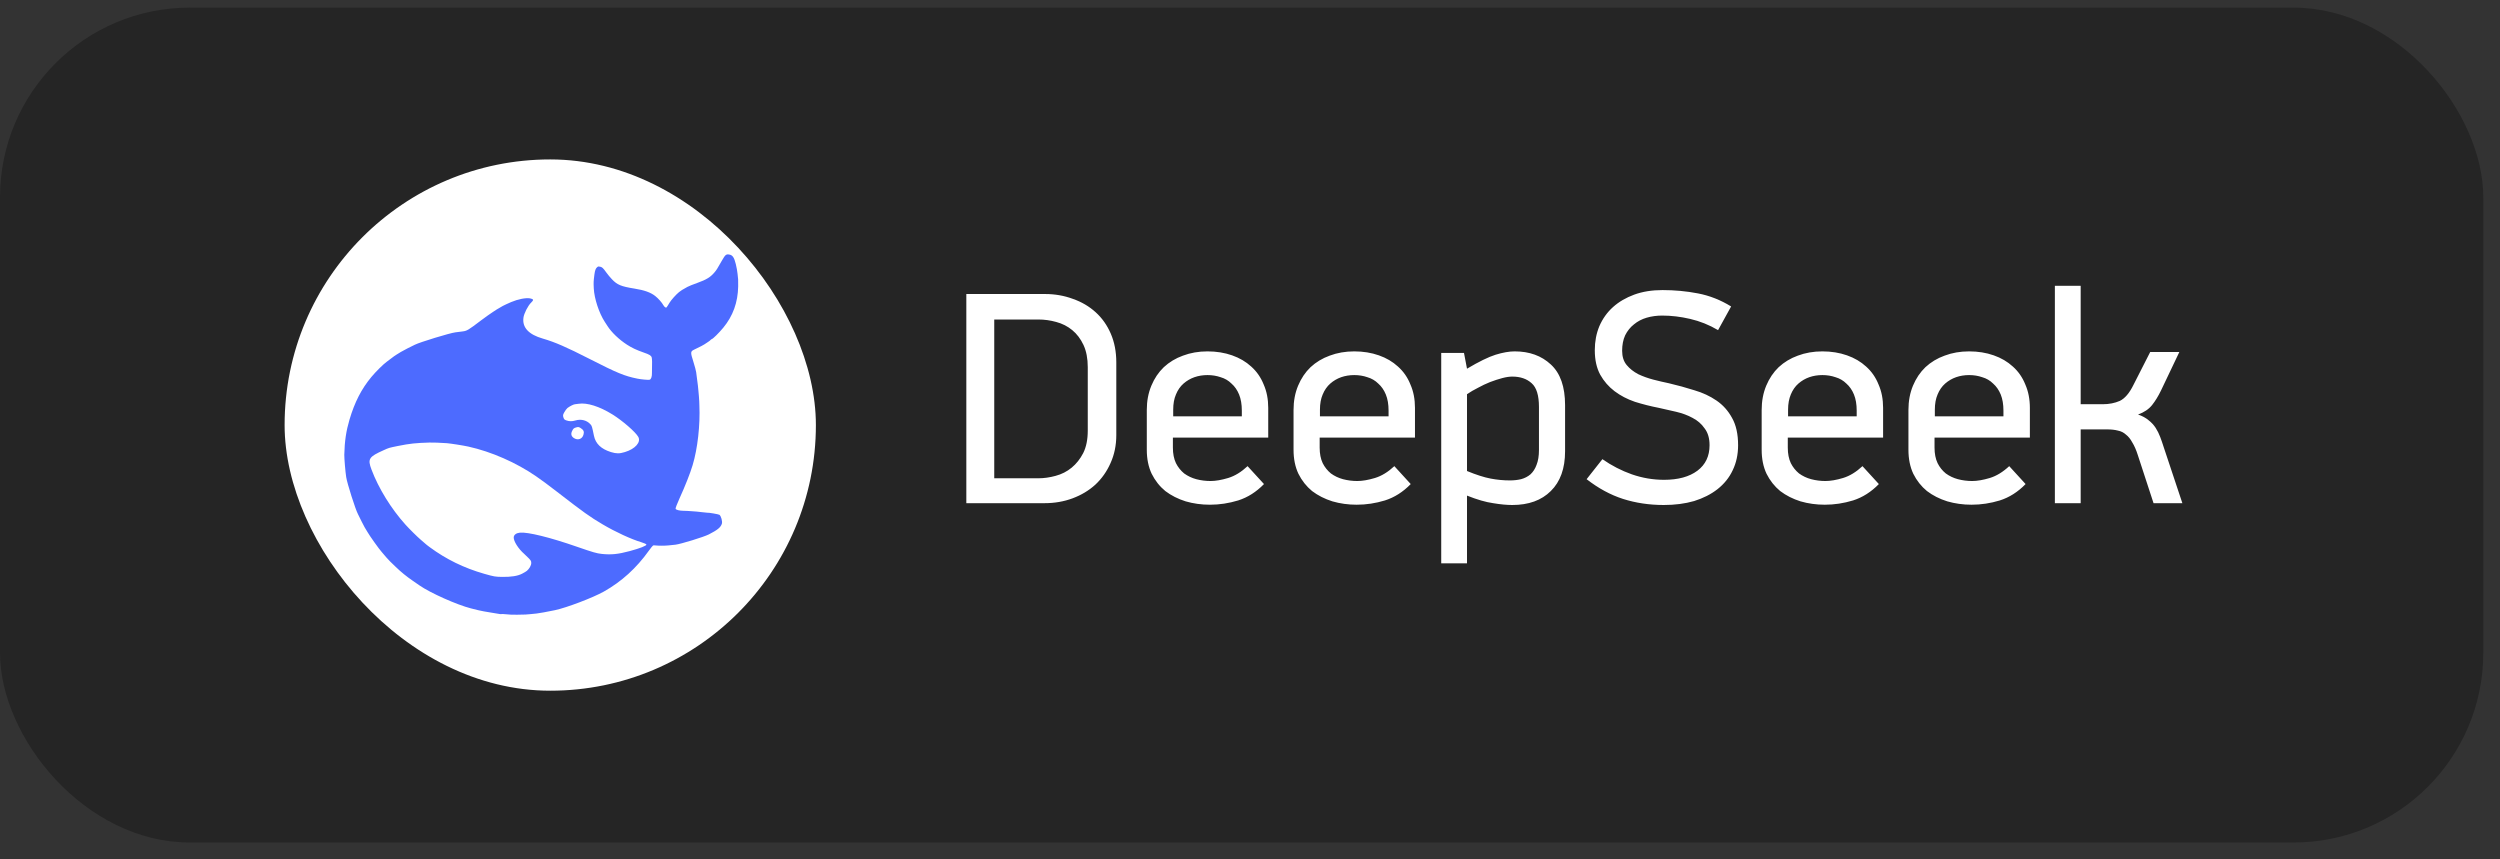
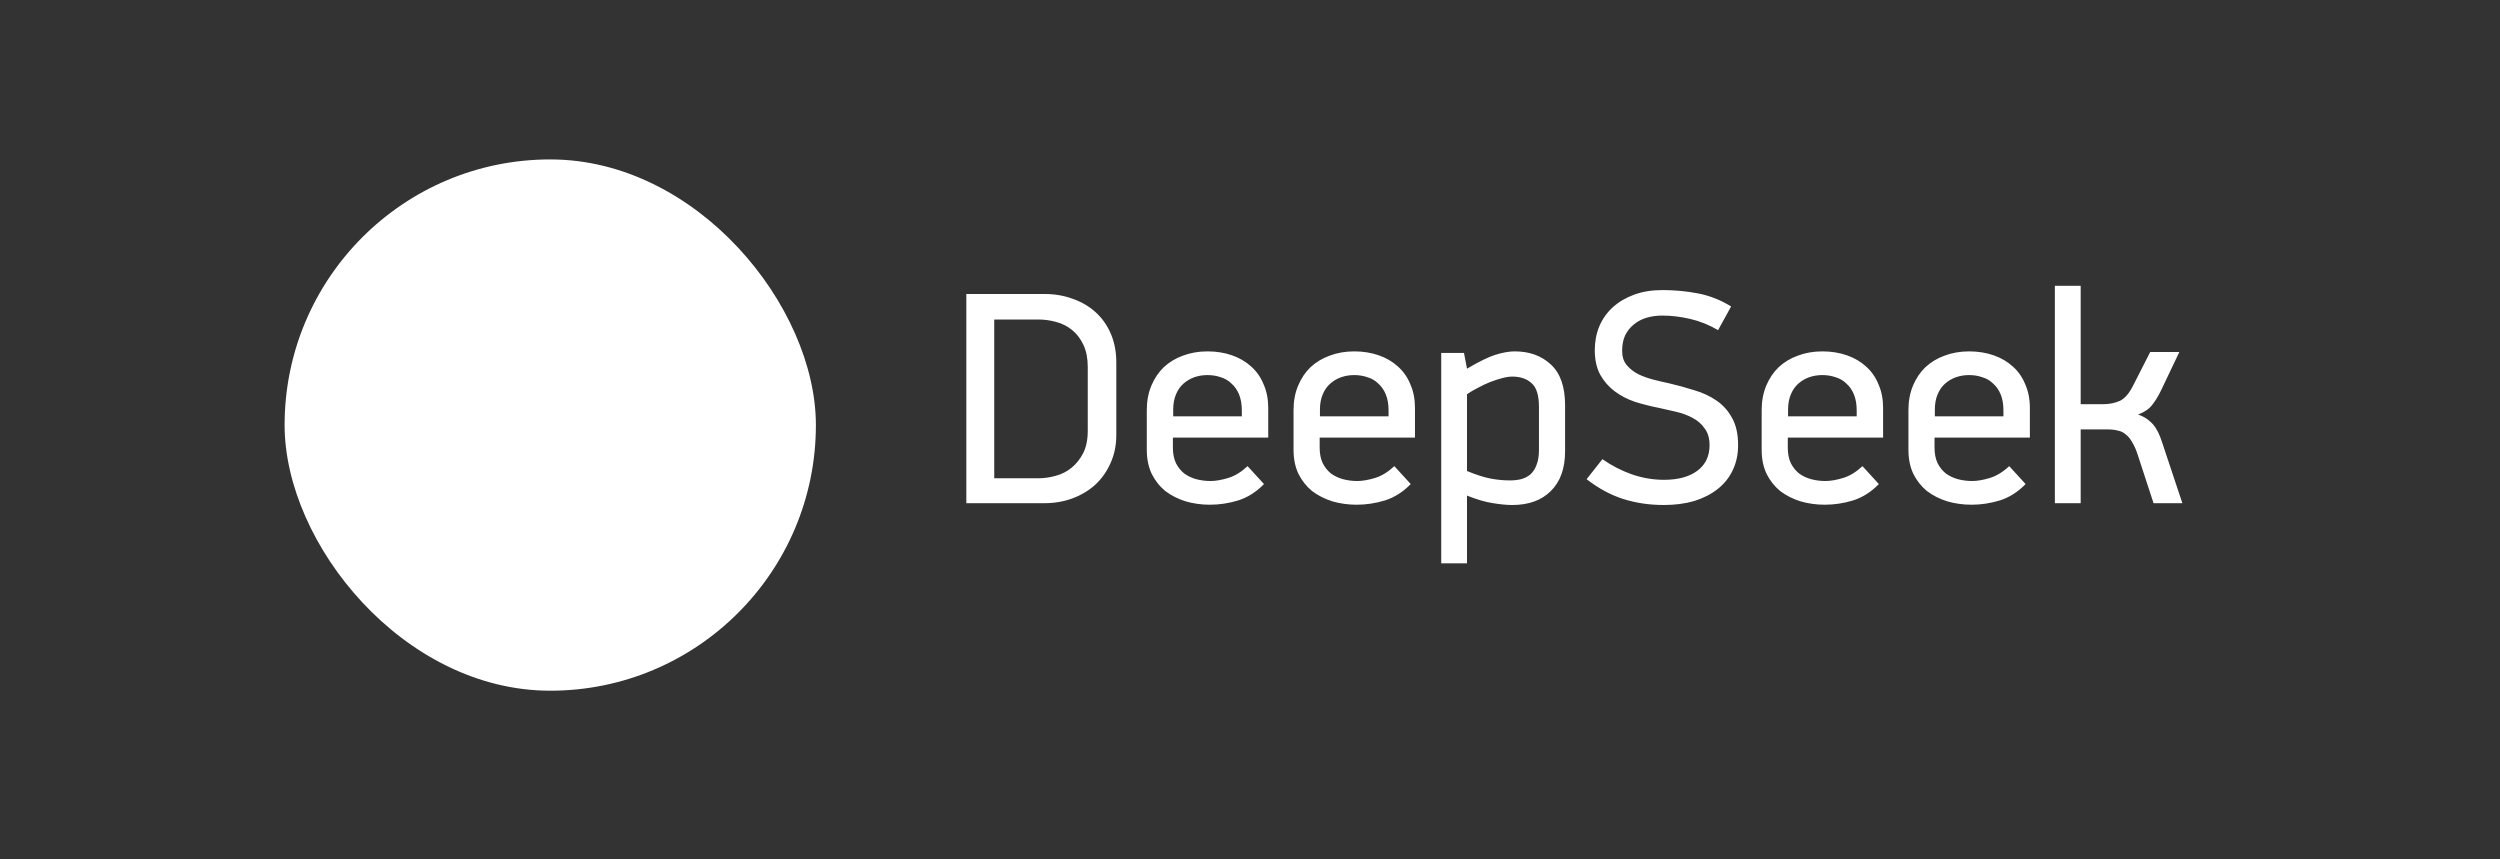
<svg xmlns="http://www.w3.org/2000/svg" width="96" height="33" viewBox="0 0 96 33" fill="none">
  <rect x="0" y="0" width="96" height="33" fill="#333333" stroke="none" />
-   <rect y="0.293" width="95.359" height="32.059" rx="7.286" fill="#252525" />
  <g clip-path="url(#clip0_7623_1843)">
    <rect x="10.929" y="6.122" width="20.401" height="20.401" rx="10.2" fill="white" />
    <g clip-path="url(#clip1_7623_1843)">
-       <path d="M22.934 10.258C22.874 10.304 22.847 10.379 22.824 10.551C22.791 10.821 22.79 10.832 22.801 11.075C22.821 11.466 23.002 12.018 23.222 12.357C23.259 12.414 23.306 12.487 23.328 12.52C23.483 12.763 23.773 13.039 24.074 13.234C24.269 13.36 24.44 13.44 24.72 13.538C24.938 13.613 25.003 13.653 25.026 13.726C25.04 13.77 25.046 13.989 25.037 14.129C25.034 14.155 25.034 14.236 25.035 14.307C25.04 14.459 25.005 14.564 24.945 14.582C24.905 14.595 24.618 14.57 24.477 14.54C23.981 14.44 23.7 14.324 22.642 13.784C21.749 13.328 21.31 13.137 20.845 13.002C20.301 12.846 20.051 12.576 20.1 12.203C20.12 12.038 20.276 11.733 20.399 11.617C20.502 11.521 20.492 11.483 20.352 11.457C20.186 11.43 19.895 11.487 19.627 11.6C19.501 11.654 19.358 11.721 19.308 11.748C19.092 11.872 19.035 11.905 18.935 11.975C18.878 12.016 18.787 12.076 18.733 12.113C18.681 12.147 18.565 12.233 18.477 12.3C17.986 12.673 17.931 12.706 17.769 12.726C17.701 12.735 17.575 12.751 17.487 12.762C17.277 12.787 16.122 13.14 15.932 13.237C15.857 13.274 15.73 13.338 15.649 13.377C15.57 13.417 15.454 13.478 15.395 13.514C15.337 13.551 15.254 13.601 15.215 13.625C15.175 13.649 15.097 13.703 15.043 13.747C14.988 13.789 14.906 13.853 14.858 13.886C14.726 13.979 14.43 14.272 14.261 14.476C13.88 14.935 13.621 15.439 13.421 16.113C13.292 16.545 13.233 16.947 13.221 17.46C13.219 17.601 13.261 18.113 13.294 18.321C13.329 18.556 13.648 19.562 13.746 19.743C13.783 19.815 13.847 19.944 13.889 20.032C13.931 20.12 13.983 20.217 14.003 20.25C14.025 20.28 14.071 20.36 14.108 20.424C14.187 20.567 14.564 21.096 14.661 21.2C14.7 21.243 14.733 21.281 14.735 21.287C14.739 21.298 14.944 21.529 14.986 21.566C15 21.58 15.094 21.67 15.193 21.766C15.396 21.963 15.608 22.135 15.855 22.305C15.947 22.368 16.062 22.448 16.107 22.479C16.52 22.768 17.551 23.227 18.081 23.361C18.152 23.378 18.282 23.411 18.374 23.434C18.465 23.456 18.677 23.497 18.847 23.522C19.018 23.55 19.176 23.575 19.198 23.58C19.223 23.584 19.251 23.584 19.264 23.58C19.277 23.576 19.331 23.578 19.39 23.585C19.524 23.601 19.728 23.61 19.858 23.605C20.021 23.6 20.12 23.597 20.184 23.598C20.217 23.598 20.304 23.591 20.378 23.582C20.453 23.573 20.555 23.563 20.605 23.559C20.71 23.549 20.997 23.495 21.314 23.43C21.759 23.335 22.765 22.953 23.185 22.718C23.868 22.334 24.439 21.816 24.918 21.144C24.994 21.038 25.067 20.949 25.08 20.945C25.095 20.94 25.139 20.94 25.181 20.946C25.302 20.959 25.529 20.958 25.666 20.944C25.733 20.937 25.856 20.924 25.938 20.916C26.141 20.892 27.021 20.622 27.218 20.522C27.553 20.351 27.672 20.254 27.719 20.114C27.749 20.026 27.69 19.812 27.625 19.768C27.594 19.746 27.19 19.677 27.154 19.688C27.149 19.689 27.053 19.68 26.941 19.666C26.831 19.652 26.673 19.636 26.595 19.633C26.515 19.627 26.429 19.621 26.403 19.62C26.376 19.617 26.303 19.614 26.237 19.614C26.079 19.612 25.956 19.578 25.942 19.535C25.936 19.514 26.003 19.337 26.093 19.14C26.319 18.643 26.502 18.176 26.597 17.862C26.789 17.223 26.89 16.322 26.856 15.561C26.855 15.522 26.852 15.454 26.851 15.413C26.85 15.374 26.843 15.285 26.838 15.217C26.831 15.151 26.825 15.059 26.82 15.016C26.813 14.911 26.791 14.727 26.765 14.54C26.751 14.454 26.737 14.344 26.733 14.293C26.728 14.241 26.678 14.057 26.624 13.885C26.51 13.528 26.511 13.495 26.657 13.425C26.911 13.301 27.004 13.255 27.046 13.225C27.073 13.208 27.133 13.169 27.181 13.136C27.23 13.105 27.275 13.07 27.285 13.056C27.293 13.044 27.311 13.029 27.328 13.024C27.384 13.007 27.601 12.791 27.774 12.584C28.146 12.133 28.334 11.613 28.346 10.999C28.348 10.886 28.346 10.763 28.344 10.727C28.339 10.689 28.329 10.593 28.322 10.513C28.315 10.43 28.285 10.263 28.255 10.141C28.192 9.885 28.131 9.796 28.005 9.775C27.883 9.753 27.852 9.78 27.722 10.006C27.538 10.331 27.515 10.368 27.429 10.468C27.281 10.642 27.12 10.742 26.784 10.861C26.615 10.92 26.441 10.992 26.395 11.018C26.198 11.126 26.157 11.153 26.076 11.216C25.961 11.309 25.774 11.518 25.712 11.622C25.587 11.828 25.592 11.822 25.552 11.805C25.53 11.795 25.495 11.76 25.477 11.726C25.416 11.614 25.281 11.463 25.158 11.365C24.981 11.227 24.742 11.142 24.352 11.08C23.848 10.999 23.7 10.936 23.498 10.723C23.431 10.654 23.336 10.539 23.285 10.467C23.157 10.288 23.121 10.256 23.042 10.241C23.004 10.234 22.973 10.23 22.969 10.233C22.965 10.235 22.95 10.246 22.934 10.258ZM15.282 17.125C15.74 17.033 15.958 17.01 16.494 16.994C16.619 16.99 16.901 17 17.156 17.018C17.3 17.029 17.781 17.104 17.985 17.149C18.865 17.343 19.827 17.765 20.588 18.291C20.862 18.483 20.966 18.559 21.371 18.87C22.425 19.685 22.655 19.849 23.144 20.137C23.637 20.428 24.234 20.704 24.631 20.823C24.732 20.854 24.817 20.892 24.822 20.909C24.836 20.953 24.576 21.056 24.177 21.163C23.736 21.282 23.471 21.308 23.112 21.271C22.908 21.249 22.781 21.212 22.146 20.992C21.128 20.637 20.266 20.424 19.966 20.454C19.825 20.468 19.734 20.535 19.727 20.631C19.718 20.778 19.902 21.071 20.131 21.271C20.179 21.314 20.258 21.391 20.31 21.444C20.388 21.527 20.4 21.549 20.4 21.622C20.401 21.709 20.326 21.84 20.234 21.919C20.208 21.941 20.124 21.992 20.047 22.031C19.876 22.119 19.63 22.157 19.285 22.153C19.014 22.149 18.976 22.142 18.595 22.034C17.818 21.812 17.13 21.475 16.501 21.011C16.428 20.958 16.349 20.895 16.326 20.872C16.303 20.852 16.224 20.782 16.15 20.72C16.019 20.608 15.72 20.312 15.571 20.147C15.019 19.534 14.54 18.758 14.265 18.03C14.111 17.62 14.161 17.543 14.736 17.286C14.938 17.194 14.93 17.197 15.282 17.125ZM22.218 15.505C22.54 15.454 23.019 15.605 23.519 15.915C23.905 16.155 24.401 16.586 24.508 16.773C24.626 16.976 24.394 17.24 23.994 17.36C23.785 17.424 23.67 17.423 23.459 17.359C23.082 17.241 22.872 17.039 22.808 16.735C22.733 16.368 22.728 16.353 22.671 16.291C22.532 16.136 22.308 16.081 22.093 16.147C21.971 16.184 21.861 16.184 21.75 16.144C21.676 16.119 21.659 16.103 21.635 16.028C21.611 15.951 21.616 15.924 21.672 15.826C21.706 15.763 21.761 15.693 21.79 15.668C21.873 15.604 22.02 15.529 22.072 15.524C22.097 15.521 22.162 15.513 22.218 15.505ZM22.304 16.442C22.413 16.512 22.44 16.58 22.404 16.696C22.356 16.86 22.191 16.918 22.042 16.824C21.936 16.757 21.91 16.662 21.973 16.542C22.014 16.458 22.034 16.44 22.117 16.415C22.203 16.389 22.225 16.391 22.304 16.442Z" fill="#4D6BFF" />
-     </g>
+       </g>
  </g>
  <path d="M42.866 16.711C42.866 17.099 42.792 17.457 42.644 17.784C42.504 18.102 42.31 18.378 42.061 18.611C41.813 18.837 41.521 19.011 41.187 19.136C40.853 19.26 40.495 19.322 40.114 19.322H37.107V11.29H40.126C40.507 11.29 40.864 11.352 41.199 11.477C41.533 11.593 41.824 11.764 42.073 11.99C42.322 12.215 42.516 12.491 42.656 12.817C42.796 13.144 42.866 13.509 42.866 13.913V16.711ZM41.77 14.1C41.77 13.765 41.715 13.482 41.607 13.249C41.498 13.015 41.354 12.825 41.175 12.677C40.997 12.53 40.791 12.425 40.557 12.363C40.332 12.3 40.103 12.269 39.87 12.269H38.179V18.366H39.87C40.087 18.366 40.309 18.335 40.534 18.273C40.767 18.211 40.973 18.106 41.152 17.958C41.331 17.811 41.478 17.624 41.595 17.399C41.712 17.166 41.77 16.878 41.77 16.536V14.1ZM45.039 16.804V17.189C45.039 17.422 45.078 17.62 45.156 17.784C45.234 17.939 45.339 18.071 45.471 18.18C45.611 18.281 45.766 18.355 45.937 18.401C46.116 18.448 46.298 18.471 46.485 18.471C46.679 18.471 46.905 18.432 47.161 18.355C47.418 18.277 47.666 18.125 47.907 17.9L48.537 18.588C48.242 18.891 47.911 19.101 47.546 19.217C47.188 19.326 46.827 19.381 46.462 19.381C46.135 19.381 45.824 19.338 45.529 19.252C45.234 19.159 44.973 19.027 44.748 18.856C44.53 18.677 44.356 18.456 44.224 18.192C44.099 17.927 44.037 17.62 44.037 17.27V15.743C44.037 15.401 44.095 15.091 44.212 14.811C44.328 14.531 44.488 14.294 44.69 14.1C44.9 13.905 45.144 13.758 45.424 13.657C45.712 13.548 46.026 13.493 46.368 13.493C46.71 13.493 47.025 13.544 47.313 13.645C47.6 13.746 47.845 13.89 48.047 14.076C48.257 14.263 48.416 14.492 48.525 14.764C48.642 15.028 48.7 15.328 48.7 15.662V16.804H45.039ZM47.686 15.767C47.686 15.526 47.651 15.32 47.581 15.149C47.511 14.978 47.414 14.838 47.289 14.729C47.173 14.613 47.033 14.531 46.87 14.484C46.714 14.43 46.547 14.403 46.368 14.403C46.19 14.403 46.023 14.43 45.867 14.484C45.712 14.539 45.572 14.62 45.447 14.729C45.323 14.838 45.226 14.978 45.156 15.149C45.086 15.312 45.051 15.506 45.051 15.732V15.988H47.686V15.767ZM50.675 16.804V17.189C50.675 17.422 50.714 17.62 50.791 17.784C50.869 17.939 50.974 18.071 51.106 18.18C51.246 18.281 51.401 18.355 51.572 18.401C51.751 18.448 51.934 18.471 52.12 18.471C52.315 18.471 52.54 18.432 52.797 18.355C53.053 18.277 53.302 18.125 53.543 17.9L54.172 18.588C53.877 18.891 53.547 19.101 53.181 19.217C52.824 19.326 52.462 19.381 52.097 19.381C51.771 19.381 51.46 19.338 51.164 19.252C50.869 19.159 50.609 19.027 50.383 18.856C50.166 18.677 49.991 18.456 49.859 18.192C49.734 17.927 49.672 17.62 49.672 17.27V15.743C49.672 15.401 49.73 15.091 49.847 14.811C49.964 14.531 50.123 14.294 50.325 14.1C50.535 13.905 50.78 13.758 51.059 13.657C51.347 13.548 51.662 13.493 52.004 13.493C52.346 13.493 52.66 13.544 52.948 13.645C53.236 13.746 53.48 13.89 53.682 14.076C53.892 14.263 54.052 14.492 54.16 14.764C54.277 15.028 54.335 15.328 54.335 15.662V16.804H50.675ZM53.321 15.767C53.321 15.526 53.286 15.32 53.216 15.149C53.146 14.978 53.049 14.838 52.925 14.729C52.808 14.613 52.668 14.531 52.505 14.484C52.35 14.43 52.182 14.403 52.004 14.403C51.825 14.403 51.658 14.43 51.502 14.484C51.347 14.539 51.207 14.62 51.083 14.729C50.959 14.838 50.861 14.978 50.791 15.149C50.721 15.312 50.686 15.506 50.686 15.732V15.988H53.321V15.767ZM56.217 13.552L56.333 14.158C56.792 13.886 57.157 13.707 57.429 13.622C57.709 13.536 57.954 13.493 58.164 13.493C58.731 13.493 59.193 13.661 59.551 13.995C59.916 14.329 60.099 14.85 60.099 15.557V17.329C60.099 17.989 59.916 18.498 59.551 18.856C59.193 19.213 58.7 19.392 58.07 19.392C57.861 19.392 57.616 19.369 57.336 19.322C57.056 19.283 56.722 19.186 56.333 19.031V21.631H55.343V13.552H56.217ZM56.333 18.087C56.691 18.234 56.994 18.331 57.243 18.378C57.491 18.425 57.736 18.448 57.977 18.448C58.133 18.448 58.276 18.432 58.408 18.401C58.548 18.363 58.669 18.3 58.77 18.215C58.871 18.122 58.949 18.001 59.003 17.853C59.065 17.698 59.096 17.508 59.096 17.282V15.627C59.096 15.184 59.003 14.881 58.816 14.717C58.63 14.546 58.381 14.461 58.07 14.461C57.962 14.461 57.833 14.48 57.686 14.519C57.538 14.558 57.383 14.609 57.219 14.671C57.064 14.733 56.908 14.807 56.753 14.892C56.598 14.97 56.458 15.052 56.333 15.137V18.087ZM66.743 17.096C66.743 17.453 66.673 17.776 66.533 18.063C66.401 18.343 66.207 18.584 65.95 18.786C65.701 18.98 65.402 19.132 65.052 19.241C64.703 19.342 64.314 19.392 63.887 19.392C63.335 19.392 62.814 19.314 62.325 19.159C61.843 19.004 61.377 18.751 60.926 18.401L61.532 17.632C61.889 17.881 62.266 18.075 62.663 18.215C63.067 18.355 63.479 18.425 63.898 18.425C64.442 18.425 64.87 18.308 65.181 18.075C65.492 17.842 65.647 17.515 65.647 17.096C65.647 16.831 65.585 16.618 65.46 16.454C65.344 16.284 65.189 16.148 64.994 16.047C64.808 15.945 64.598 15.868 64.365 15.813C64.139 15.759 63.918 15.708 63.7 15.662C63.382 15.6 63.075 15.522 62.779 15.429C62.484 15.328 62.224 15.192 61.998 15.021C61.773 14.85 61.59 14.64 61.45 14.391C61.31 14.135 61.24 13.82 61.24 13.447C61.24 13.113 61.299 12.806 61.415 12.526C61.54 12.238 61.715 11.993 61.94 11.791C62.165 11.589 62.437 11.43 62.756 11.313C63.075 11.197 63.436 11.139 63.84 11.139C64.306 11.139 64.761 11.181 65.204 11.267C65.647 11.352 66.071 11.519 66.475 11.768L65.974 12.677C65.632 12.475 65.274 12.332 64.901 12.246C64.536 12.161 64.178 12.118 63.828 12.118C63.619 12.118 63.42 12.145 63.234 12.199C63.047 12.254 62.884 12.339 62.744 12.456C62.604 12.565 62.492 12.705 62.406 12.876C62.328 13.047 62.29 13.245 62.29 13.47C62.29 13.695 62.348 13.878 62.465 14.018C62.581 14.158 62.729 14.274 62.907 14.368C63.086 14.453 63.281 14.523 63.49 14.578C63.7 14.632 63.898 14.679 64.085 14.717C64.419 14.795 64.746 14.885 65.064 14.986C65.383 15.079 65.666 15.211 65.915 15.382C66.164 15.553 66.362 15.774 66.51 16.047C66.665 16.319 66.743 16.668 66.743 17.096ZM68.651 16.804V17.189C68.651 17.422 68.69 17.62 68.767 17.784C68.845 17.939 68.95 18.071 69.082 18.18C69.222 18.281 69.377 18.355 69.549 18.401C69.727 18.448 69.91 18.471 70.096 18.471C70.291 18.471 70.516 18.432 70.772 18.355C71.029 18.277 71.278 18.125 71.519 17.9L72.148 18.588C71.853 18.891 71.522 19.101 71.157 19.217C70.8 19.326 70.438 19.381 70.073 19.381C69.747 19.381 69.436 19.338 69.14 19.252C68.845 19.159 68.585 19.027 68.359 18.856C68.142 18.677 67.967 18.456 67.835 18.192C67.71 17.927 67.648 17.62 67.648 17.27V15.743C67.648 15.401 67.707 15.091 67.823 14.811C67.94 14.531 68.099 14.294 68.301 14.1C68.511 13.905 68.756 13.758 69.035 13.657C69.323 13.548 69.638 13.493 69.98 13.493C70.322 13.493 70.636 13.544 70.924 13.645C71.212 13.746 71.456 13.89 71.659 14.076C71.868 14.263 72.028 14.492 72.136 14.764C72.253 15.028 72.311 15.328 72.311 15.662V16.804H68.651ZM71.297 15.767C71.297 15.526 71.262 15.32 71.192 15.149C71.122 14.978 71.025 14.838 70.901 14.729C70.784 14.613 70.644 14.531 70.481 14.484C70.326 14.43 70.159 14.403 69.98 14.403C69.801 14.403 69.634 14.43 69.478 14.484C69.323 14.539 69.183 14.62 69.059 14.729C68.934 14.838 68.837 14.978 68.767 15.149C68.698 15.312 68.662 15.506 68.662 15.732V15.988H71.297V15.767ZM74.286 16.804V17.189C74.286 17.422 74.325 17.62 74.403 17.784C74.48 17.939 74.585 18.071 74.718 18.18C74.857 18.281 75.013 18.355 75.184 18.401C75.362 18.448 75.545 18.471 75.732 18.471C75.926 18.471 76.151 18.432 76.408 18.355C76.664 18.277 76.913 18.125 77.154 17.9L77.783 18.588C77.488 18.891 77.158 19.101 76.793 19.217C76.435 19.326 76.074 19.381 75.708 19.381C75.382 19.381 75.071 19.338 74.776 19.252C74.48 19.159 74.22 19.027 73.995 18.856C73.777 18.677 73.602 18.456 73.47 18.192C73.346 17.927 73.284 17.62 73.284 17.27V15.743C73.284 15.401 73.342 15.091 73.458 14.811C73.575 14.531 73.734 14.294 73.936 14.1C74.146 13.905 74.391 13.758 74.671 13.657C74.958 13.548 75.273 13.493 75.615 13.493C75.957 13.493 76.272 13.544 76.559 13.645C76.847 13.746 77.092 13.89 77.294 14.076C77.504 14.263 77.663 14.492 77.772 14.764C77.888 15.028 77.947 15.328 77.947 15.662V16.804H74.286ZM76.932 15.767C76.932 15.526 76.897 15.32 76.828 15.149C76.757 14.978 76.66 14.838 76.536 14.729C76.419 14.613 76.28 14.531 76.116 14.484C75.961 14.43 75.794 14.403 75.615 14.403C75.436 14.403 75.269 14.43 75.114 14.484C74.958 14.539 74.819 14.62 74.694 14.729C74.57 14.838 74.473 14.978 74.403 15.149C74.333 15.312 74.298 15.506 74.298 15.732V15.988H76.932V15.767ZM78.907 19.322V10.975H79.898V15.522H80.749C80.99 15.522 81.208 15.479 81.402 15.394C81.596 15.3 81.771 15.094 81.927 14.776L82.568 13.517H83.687L82.987 14.986C82.879 15.211 82.762 15.401 82.638 15.557C82.513 15.712 82.335 15.833 82.101 15.918C82.265 15.973 82.401 16.047 82.509 16.14C82.618 16.225 82.708 16.322 82.778 16.431C82.847 16.54 82.906 16.657 82.952 16.781C82.999 16.905 83.042 17.03 83.081 17.154L83.803 19.322H82.696L82.09 17.469C82.028 17.274 81.958 17.115 81.88 16.991C81.81 16.859 81.728 16.758 81.635 16.688C81.55 16.61 81.449 16.559 81.332 16.536C81.215 16.505 81.079 16.489 80.924 16.489H79.898V19.322H78.907Z" fill="white" />
  <defs>
    <clipPath id="clip0_7623_1843">
      <rect width="20.401" height="20.401" fill="white" transform="translate(10.929 6.122)" />
    </clipPath>
    <clipPath id="clip1_7623_1843">
      <rect width="15.301" height="13.844" fill="white" transform="translate(13.115 9.765)" />
    </clipPath>
  </defs>
</svg>